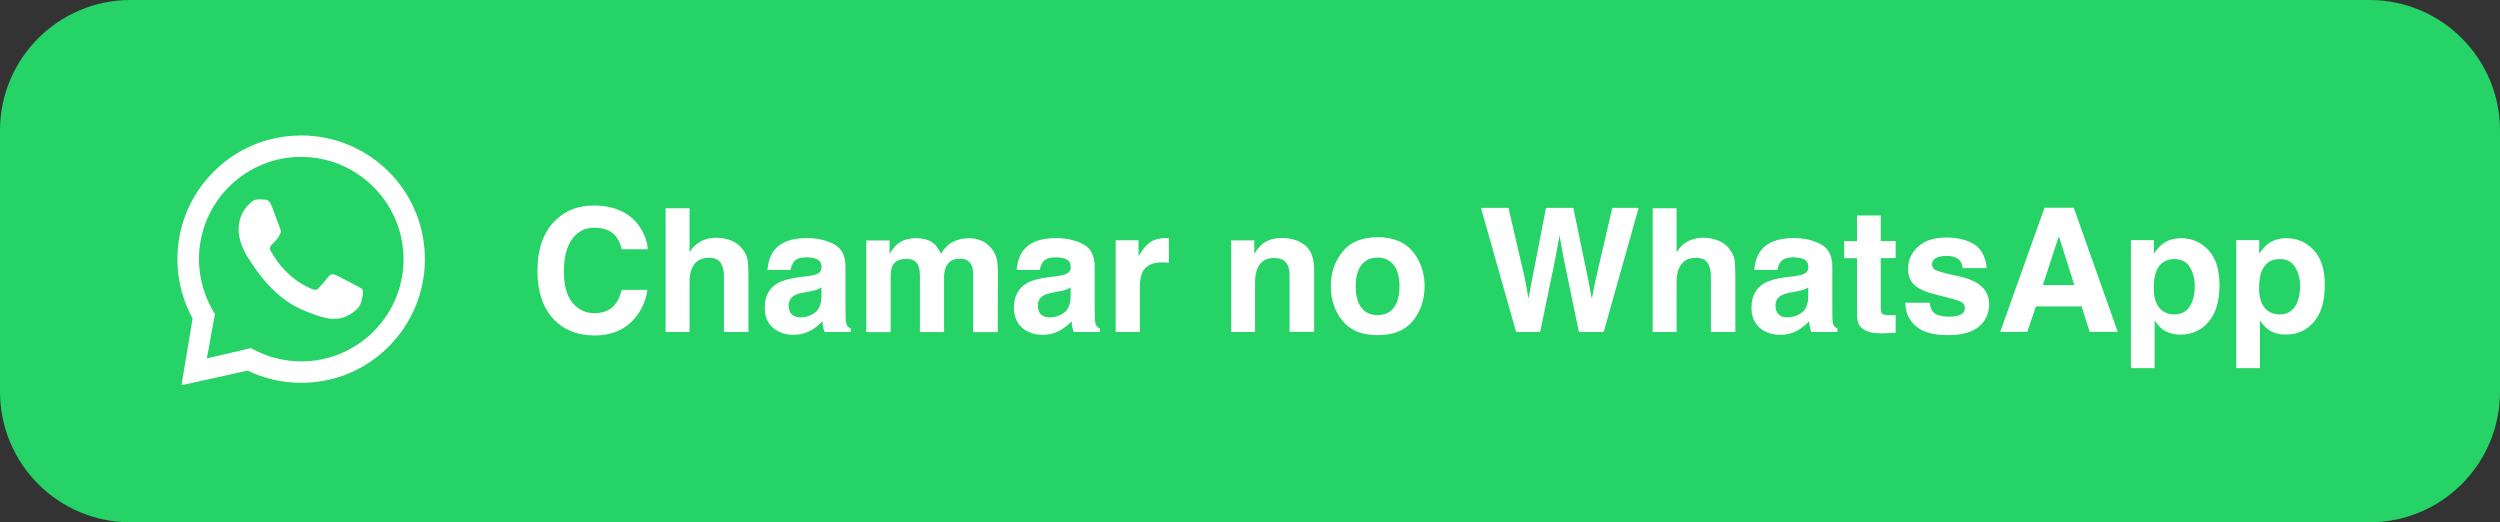
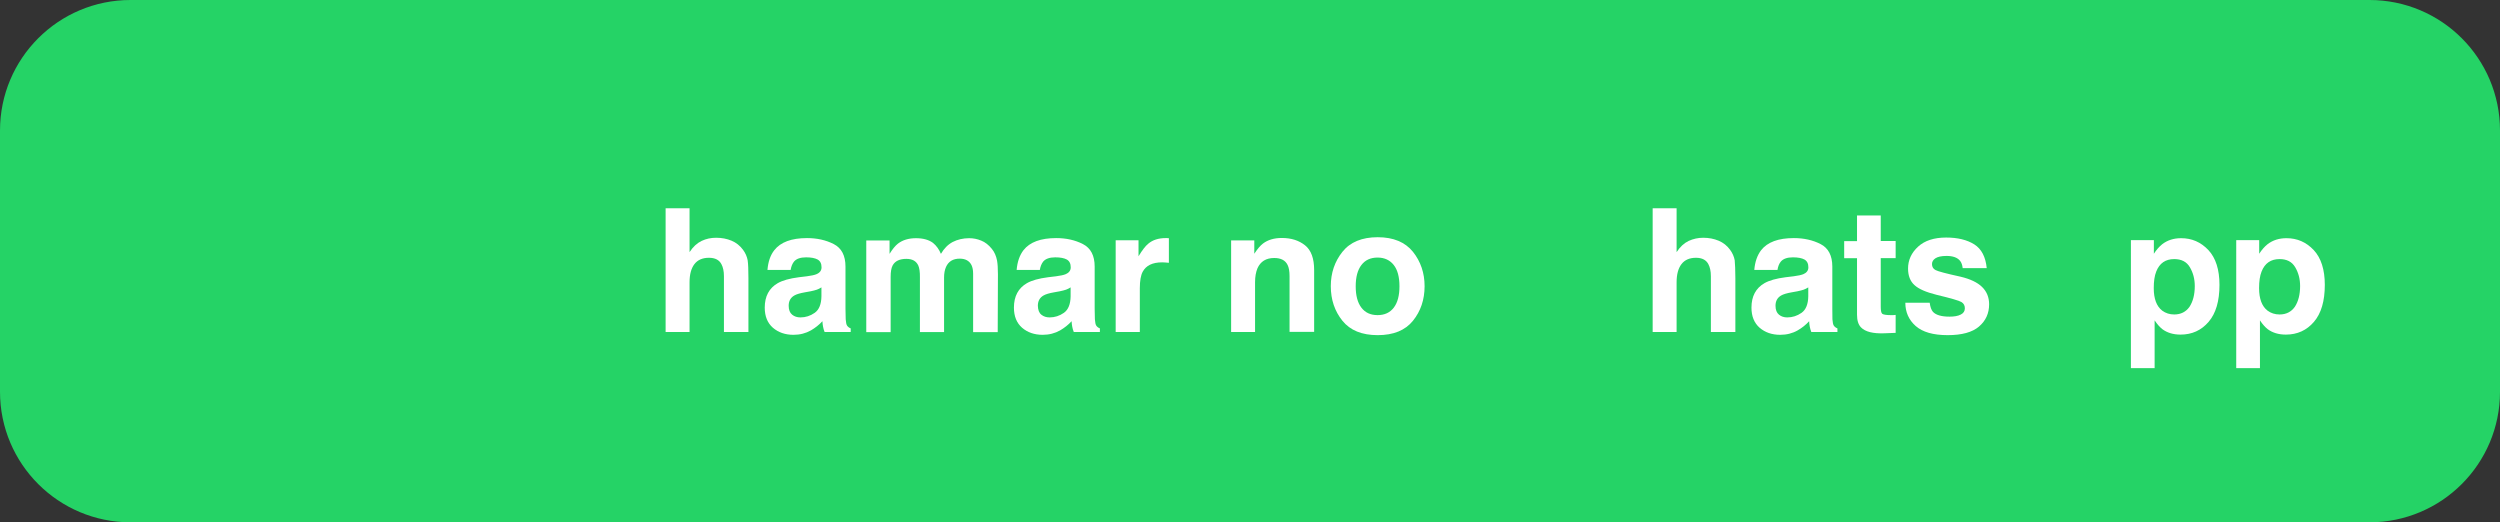
<svg xmlns="http://www.w3.org/2000/svg" xmlns:xlink="http://www.w3.org/1999/xlink" version="1.0" id="Layer_1" x="0px" y="0px" viewBox="0 0 229.75 48" style="enable-background:new 0 0 229.75 48;" xml:space="preserve">
  <rect x="0" y="0" width="229.75" height="48" fill="#333333" stroke="none" />
  <style type="text/css">
	.st0{fill:#25D366;}
	.st1{clip-path:url(#SVGID_00000173859131485639671690000014315993151432546213_);}
	.st2{fill-rule:evenodd;clip-rule:evenodd;fill:#FFFFFF;}
	.st3{fill:#FFFFFF;}
</style>
  <path class="st0" d="M12,0h205.75c6.63,0,12,5.37,12,12v24c0,6.63-5.37,12-12,12H12C5.37,48,0,42.63,0,36V12C0,5.37,5.37,0,12,0z" />
  <g>
    <defs>
      <rect id="SVGID_1_" x="16" y="11.5" width="24" height="24" />
    </defs>
    <clipPath id="SVGID_00000172414694996356496120000001307537206135149224_">
      <use xlink:href="#SVGID_1_" style="overflow:visible;" />
    </clipPath>
    <g style="clip-path:url(#SVGID_00000172414694996356496120000001307537206135149224_);">
-       <path class="st2" d="M27.75,12.45c2.9,0.01,5.7,1.15,7.8,3.16c2.15,2.06,3.38,4.82,3.49,7.79c0.11,2.9-0.91,5.75-2.83,7.93    c-2.11,2.39-5.04,3.76-8.2,3.85c-0.11,0-0.22,0-0.33,0c-1.71,0-3.39-0.38-4.93-1.12l-5.95,1.32c-0.05,0.01-0.09-0.02-0.1-0.07    c0-0.01,0-0.02,0-0.03l1-6.01c-0.86-1.57-1.34-3.33-1.39-5.13c-0.09-3.03,1.01-5.92,3.1-8.13c2.16-2.29,5.11-3.56,8.27-3.56    C27.69,12.45,27.75,12.45,27.75,12.45z M27.68,14.42c-0.09,0-0.18,0-0.27,0c-5.18,0.15-9.27,4.48-9.12,9.66    c0.05,1.58,0.49,3.13,1.29,4.49l0.17,0.29l-0.74,4.08l4.04-0.95l0.31,0.16c1.33,0.69,2.82,1.06,4.33,1.06c0.09,0,0.18,0,0.27,0    c5.18-0.15,9.27-4.48,9.12-9.66C36.92,18.46,32.74,14.42,27.68,14.42z M23.75,18.32c0.19,0.01,0.38,0.01,0.55,0.02    c0.2,0.01,0.43,0.03,0.63,0.51c0.24,0.57,0.75,2,0.81,2.15s0.11,0.31,0.01,0.5c-0.1,0.19-0.15,0.3-0.3,0.47    c-0.15,0.16-0.31,0.36-0.44,0.49c-0.15,0.14-0.3,0.29-0.14,0.58c0.16,0.29,0.7,1.24,1.53,2.02c1.06,1.01,1.91,1.34,2.25,1.49    c0.12,0.06,0.22,0.08,0.31,0.08c0.12,0,0.22-0.05,0.31-0.14c0.18-0.18,0.71-0.8,0.94-1.09c0.12-0.15,0.22-0.2,0.34-0.2    c0.09,0,0.19,0.03,0.31,0.08c0.26,0.1,1.64,0.84,1.92,0.99c0.28,0.15,0.47,0.23,0.54,0.35c0.07,0.12,0.05,0.69-0.21,1.35    c-0.26,0.66-1.44,1.27-1.97,1.3c-0.15,0.01-0.3,0.03-0.5,0.03c-0.48,0-1.22-0.13-2.9-0.85c-2.86-1.23-4.6-4.26-4.74-4.46    c-0.14-0.19-1.12-1.58-1.07-2.99c0.04-1.4,0.8-2.07,1.07-2.35c0.26-0.27,0.56-0.33,0.75-0.33C23.73,18.32,23.75,18.32,23.75,18.32    z" />
-     </g>
+       </g>
  </g>
  <g>
-     <path class="st3" d="M57.94,29.66c-0.85,0.78-1.94,1.17-3.27,1.17c-1.64,0-2.93-0.53-3.87-1.58c-0.94-1.06-1.41-2.51-1.41-4.35   c0-1.99,0.53-3.53,1.6-4.6c0.93-0.94,2.11-1.41,3.54-1.41c1.92,0,3.32,0.63,4.21,1.89c0.49,0.71,0.75,1.42,0.79,2.13h-2.38   c-0.15-0.55-0.35-0.96-0.6-1.24c-0.43-0.5-1.08-0.74-1.93-0.74c-0.87,0-1.55,0.35-2.05,1.05s-0.75,1.69-0.75,2.97   c0,1.28,0.26,2.24,0.79,2.87c0.53,0.64,1.2,0.96,2.02,0.96c0.84,0,1.47-0.27,1.91-0.82c0.24-0.29,0.44-0.74,0.6-1.32h2.36   C59.31,27.87,58.79,28.88,57.94,29.66z" />
    <path class="st3" d="M68.78,25.56v4.95h-2.25v-5.13c0-0.45-0.08-0.82-0.23-1.1c-0.2-0.39-0.58-0.59-1.15-0.59   c-0.58,0-1.03,0.19-1.33,0.58c-0.3,0.39-0.45,0.95-0.45,1.67v4.57h-2.2V19.14h2.2v4.03c0.32-0.49,0.69-0.83,1.11-1.03   s0.86-0.29,1.33-0.29c0.52,0,0.99,0.09,1.42,0.27c0.43,0.18,0.77,0.46,1.05,0.83c0.23,0.31,0.37,0.64,0.43,0.97   C68.76,24.26,68.78,24.8,68.78,25.56z" />
    <path class="st3" d="M71.16,22.99c0.58-0.74,1.58-1.11,3-1.11c0.92,0,1.74,0.18,2.46,0.55c0.72,0.37,1.08,1.06,1.08,2.07v3.87   c0,0.27,0.01,0.59,0.02,0.97c0.02,0.29,0.06,0.49,0.13,0.59c0.07,0.1,0.18,0.19,0.33,0.25v0.33h-2.4   c-0.07-0.17-0.11-0.33-0.14-0.48c-0.03-0.15-0.05-0.32-0.06-0.51c-0.3,0.33-0.66,0.61-1.05,0.84c-0.48,0.27-1.01,0.41-1.61,0.41   c-0.76,0-1.39-0.22-1.89-0.65c-0.5-0.44-0.75-1.05-0.75-1.85c0-1.04,0.4-1.79,1.2-2.25c0.44-0.25,1.08-0.43,1.93-0.54l0.75-0.09   c0.41-0.05,0.7-0.12,0.87-0.19c0.31-0.13,0.47-0.34,0.47-0.63c0-0.35-0.12-0.58-0.36-0.72c-0.24-0.13-0.59-0.2-1.06-0.2   c-0.52,0-0.89,0.13-1.11,0.39c-0.15,0.19-0.26,0.45-0.31,0.77h-2.13C70.59,24.07,70.79,23.46,71.16,22.99z M72.8,28.92   c0.21,0.17,0.46,0.25,0.76,0.25c0.47,0,0.91-0.14,1.31-0.42c0.4-0.28,0.61-0.79,0.62-1.52v-0.82c-0.14,0.09-0.28,0.16-0.42,0.21   c-0.14,0.05-0.34,0.1-0.58,0.15l-0.5,0.09c-0.46,0.08-0.8,0.18-1,0.3c-0.34,0.2-0.51,0.51-0.51,0.94   C72.48,28.48,72.59,28.75,72.8,28.92z" />
    <path class="st3" d="M84.39,24.4c-0.19-0.41-0.55-0.61-1.09-0.61c-0.63,0-1.05,0.2-1.27,0.61c-0.12,0.23-0.18,0.58-0.18,1.04v5.08   h-2.24v-8.42h2.14v1.23c0.27-0.44,0.53-0.75,0.77-0.94c0.43-0.33,0.98-0.5,1.66-0.5c0.64,0,1.17,0.14,1.56,0.43   c0.32,0.26,0.56,0.6,0.73,1.01c0.29-0.5,0.65-0.86,1.08-1.09c0.45-0.23,0.96-0.35,1.52-0.35c0.37,0,0.74,0.07,1.1,0.22   c0.36,0.14,0.69,0.4,0.98,0.76c0.24,0.29,0.4,0.66,0.48,1.08c0.05,0.28,0.08,0.7,0.08,1.25l-0.02,5.32h-2.26v-5.37   c0-0.32-0.05-0.58-0.15-0.79c-0.2-0.39-0.56-0.59-1.08-0.59c-0.61,0-1.03,0.25-1.26,0.76c-0.12,0.27-0.18,0.59-0.18,0.97v5.02   h-2.22v-5.02C84.55,24.99,84.49,24.62,84.39,24.4z" />
    <path class="st3" d="M94.06,22.99c0.58-0.74,1.58-1.11,3-1.11c0.92,0,1.74,0.18,2.46,0.55c0.72,0.37,1.08,1.06,1.08,2.07v3.87   c0,0.27,0.01,0.59,0.02,0.97c0.02,0.29,0.06,0.49,0.13,0.59c0.07,0.1,0.18,0.19,0.33,0.25v0.33h-2.4   c-0.07-0.17-0.11-0.33-0.14-0.48c-0.03-0.15-0.05-0.32-0.06-0.51c-0.3,0.33-0.66,0.61-1.05,0.84c-0.48,0.27-1.01,0.41-1.61,0.41   c-0.76,0-1.39-0.22-1.89-0.65c-0.5-0.44-0.75-1.05-0.75-1.85c0-1.04,0.4-1.79,1.2-2.25c0.44-0.25,1.08-0.43,1.93-0.54l0.75-0.09   c0.41-0.05,0.7-0.12,0.87-0.19c0.31-0.13,0.47-0.34,0.47-0.63c0-0.35-0.12-0.58-0.36-0.72c-0.24-0.13-0.59-0.2-1.06-0.2   c-0.52,0-0.89,0.13-1.11,0.39c-0.15,0.19-0.26,0.45-0.31,0.77h-2.13C93.49,24.07,93.7,23.46,94.06,22.99z M95.7,28.92   c0.21,0.17,0.46,0.25,0.76,0.25c0.47,0,0.91-0.14,1.31-0.42c0.4-0.28,0.61-0.79,0.62-1.52v-0.82c-0.14,0.09-0.28,0.16-0.42,0.21   c-0.14,0.05-0.34,0.1-0.58,0.15l-0.5,0.09c-0.46,0.08-0.8,0.18-1,0.3c-0.34,0.2-0.51,0.51-0.51,0.94   C95.39,28.48,95.49,28.75,95.7,28.92z" />
    <path class="st3" d="M106.8,24.11c-0.89,0-1.48,0.29-1.79,0.87c-0.17,0.32-0.26,0.83-0.26,1.5v4.03h-2.22v-8.43h2.1v1.47   c0.34-0.56,0.64-0.95,0.89-1.15c0.41-0.35,0.95-0.52,1.61-0.52c0.04,0,0.08,0,0.1,0c0.03,0,0.09,0.01,0.19,0.01v2.26   c-0.14-0.02-0.26-0.03-0.37-0.03C106.96,24.11,106.87,24.11,106.8,24.11z" />
    <path class="st3" d="M117.1,23.71c-0.75,0-1.26,0.32-1.54,0.95c-0.14,0.34-0.22,0.76-0.22,1.28v4.57h-2.2v-8.42h2.13v1.23   c0.28-0.43,0.55-0.75,0.8-0.94c0.45-0.34,1.03-0.51,1.73-0.51c0.87,0,1.58,0.23,2.14,0.68s0.83,1.21,0.83,2.27v5.68h-2.26v-5.13   c0-0.44-0.06-0.78-0.18-1.02C118.12,23.92,117.71,23.71,117.1,23.71z" />
    <path class="st3" d="M129.85,23.14c0.71,0.89,1.07,1.95,1.07,3.16c0,1.24-0.36,2.3-1.07,3.18s-1.79,1.32-3.24,1.32   c-1.45,0-2.53-0.44-3.24-1.32c-0.71-0.88-1.07-1.94-1.07-3.18c0-1.22,0.36-2.27,1.07-3.16c0.71-0.89,1.79-1.34,3.24-1.34   C128.05,21.8,129.13,22.25,129.85,23.14z M126.6,23.67c-0.65,0-1.14,0.23-1.49,0.69c-0.35,0.46-0.52,1.11-0.52,1.95   c0,0.85,0.17,1.5,0.52,1.96c0.35,0.46,0.84,0.69,1.49,0.69c0.64,0,1.14-0.23,1.49-0.69s0.52-1.11,0.52-1.96   c0-0.85-0.17-1.5-0.52-1.95S127.24,23.67,126.6,23.67z" />
-     <path class="st3" d="M148.17,19.1h2.42l-3.21,11.41h-2.28l-1.38-6.67l-0.4-2.21l-0.4,2.21l-1.38,6.67h-2.21L136.1,19.1h2.53   l1.51,6.53l0.33,1.82l0.33-1.78l1.28-6.57h2.51l1.35,6.53l0.35,1.82l0.35-1.75L148.17,19.1z" />
    <path class="st3" d="M159.48,25.56v4.95h-2.25v-5.13c0-0.45-0.08-0.82-0.23-1.1c-0.2-0.39-0.58-0.59-1.14-0.59   c-0.58,0-1.03,0.19-1.33,0.58c-0.3,0.39-0.45,0.95-0.45,1.67v4.57h-2.2V19.14h2.2v4.03c0.32-0.49,0.69-0.83,1.11-1.03   c0.42-0.19,0.86-0.29,1.33-0.29c0.52,0,0.99,0.09,1.42,0.27s0.78,0.46,1.05,0.83c0.23,0.31,0.37,0.64,0.43,0.97   C159.45,24.26,159.48,24.8,159.48,25.56z" />
    <path class="st3" d="M161.85,22.99c0.58-0.74,1.58-1.11,3-1.11c0.92,0,1.74,0.18,2.46,0.55s1.08,1.06,1.08,2.07v3.87   c0,0.27,0,0.59,0.01,0.97c0.02,0.29,0.06,0.49,0.13,0.59c0.07,0.1,0.18,0.19,0.33,0.25v0.33h-2.4c-0.07-0.17-0.11-0.33-0.14-0.48   c-0.03-0.15-0.05-0.32-0.06-0.51c-0.3,0.33-0.65,0.61-1.05,0.84c-0.47,0.27-1.01,0.41-1.61,0.41c-0.76,0-1.39-0.22-1.89-0.65   c-0.5-0.44-0.75-1.05-0.75-1.85c0-1.04,0.4-1.79,1.2-2.25c0.44-0.25,1.08-0.43,1.93-0.54l0.75-0.09c0.41-0.05,0.7-0.12,0.88-0.19   c0.31-0.13,0.47-0.34,0.47-0.63c0-0.35-0.12-0.58-0.36-0.72c-0.24-0.13-0.59-0.2-1.06-0.2c-0.52,0-0.89,0.13-1.11,0.39   c-0.16,0.19-0.26,0.45-0.31,0.77h-2.13C161.28,24.07,161.49,23.46,161.85,22.99z M163.49,28.92c0.21,0.17,0.46,0.25,0.76,0.25   c0.47,0,0.91-0.14,1.31-0.42c0.4-0.28,0.61-0.79,0.62-1.52v-0.82c-0.14,0.09-0.28,0.16-0.42,0.21c-0.14,0.05-0.34,0.1-0.58,0.15   l-0.5,0.09c-0.46,0.08-0.8,0.18-1,0.3c-0.34,0.2-0.51,0.51-0.51,0.94C163.17,28.48,163.28,28.75,163.49,28.92z" />
    <path class="st3" d="M174.21,28.94v1.65l-1.04,0.04c-1.04,0.04-1.75-0.14-2.14-0.54c-0.25-0.25-0.37-0.64-0.37-1.17v-5.19h-1.18   v-1.57h1.18V19.8h2.18v2.35h1.37v1.57h-1.37v4.46c0,0.35,0.04,0.56,0.13,0.65c0.09,0.08,0.36,0.13,0.8,0.13c0.07,0,0.14,0,0.21,0   C174.06,28.95,174.14,28.94,174.21,28.94z" />
    <path class="st3" d="M181.44,22.46c0.66,0.42,1.04,1.15,1.14,2.18h-2.21c-0.03-0.28-0.11-0.51-0.24-0.67   c-0.24-0.3-0.66-0.45-1.24-0.45c-0.48,0-0.82,0.08-1.03,0.22s-0.31,0.32-0.31,0.53c0,0.25,0.11,0.44,0.33,0.55   c0.22,0.12,0.98,0.32,2.3,0.61c0.88,0.21,1.54,0.52,1.97,0.94c0.43,0.42,0.65,0.95,0.65,1.59c0,0.84-0.31,1.52-0.93,2.05   c-0.62,0.53-1.58,0.79-2.88,0.79c-1.33,0-2.3-0.28-2.94-0.84c-0.63-0.56-0.95-1.27-0.95-2.14h2.24c0.05,0.39,0.15,0.67,0.3,0.84   c0.27,0.29,0.78,0.44,1.52,0.44c0.43,0,0.78-0.06,1.03-0.19c0.26-0.13,0.38-0.32,0.38-0.58c0-0.25-0.1-0.44-0.31-0.57   c-0.21-0.13-0.97-0.35-2.3-0.67c-0.96-0.24-1.63-0.53-2.02-0.89c-0.39-0.35-0.59-0.86-0.59-1.52c0-0.78,0.31-1.45,0.92-2.01   s1.47-0.84,2.58-0.84C179.91,21.83,180.77,22.04,181.44,22.46z" />
-     <path class="st3" d="M191.3,28.16h-4.2l-0.79,2.34h-2.49l4.07-11.41h2.69l4.04,11.41h-2.58L191.3,28.16z M190.63,26.2l-1.42-4.49   l-1.47,4.49H190.63z" />
    <path class="st3" d="M202.95,22.98c0.68,0.73,1.02,1.8,1.02,3.2c0,1.49-0.33,2.62-1,3.4c-0.67,0.78-1.53,1.17-2.58,1.17   c-0.67,0-1.23-0.17-1.67-0.5c-0.24-0.19-0.48-0.46-0.71-0.81v4.39h-2.18V22.07h2.11v1.25c0.24-0.37,0.49-0.65,0.76-0.87   c0.49-0.38,1.07-0.56,1.75-0.56C201.43,21.89,202.26,22.25,202.95,22.98z M201.7,26.29c0-0.65-0.15-1.22-0.45-1.73   s-0.78-0.75-1.44-0.75c-0.8,0-1.35,0.38-1.65,1.14c-0.16,0.4-0.23,0.91-0.23,1.53c0,0.98,0.26,1.67,0.78,2.07   c0.31,0.23,0.68,0.35,1.1,0.35c0.61,0,1.08-0.24,1.41-0.71C201.53,27.71,201.7,27.08,201.7,26.29z" />
    <path class="st3" d="M212.63,22.98c0.68,0.73,1.02,1.8,1.02,3.2c0,1.49-0.33,2.62-1,3.4c-0.67,0.78-1.53,1.17-2.58,1.17   c-0.67,0-1.23-0.17-1.67-0.5c-0.24-0.19-0.48-0.46-0.71-0.81v4.39h-2.18V22.07h2.11v1.25c0.24-0.37,0.49-0.65,0.76-0.87   c0.49-0.38,1.07-0.56,1.75-0.56C211.11,21.89,211.94,22.25,212.63,22.98z M211.38,26.29c0-0.65-0.15-1.22-0.45-1.73   s-0.78-0.75-1.44-0.75c-0.8,0-1.35,0.38-1.65,1.14c-0.16,0.4-0.23,0.91-0.23,1.53c0,0.98,0.26,1.67,0.78,2.07   c0.31,0.23,0.68,0.35,1.1,0.35c0.61,0,1.08-0.24,1.41-0.71C211.21,27.71,211.38,27.08,211.38,26.29z" />
  </g>
</svg>